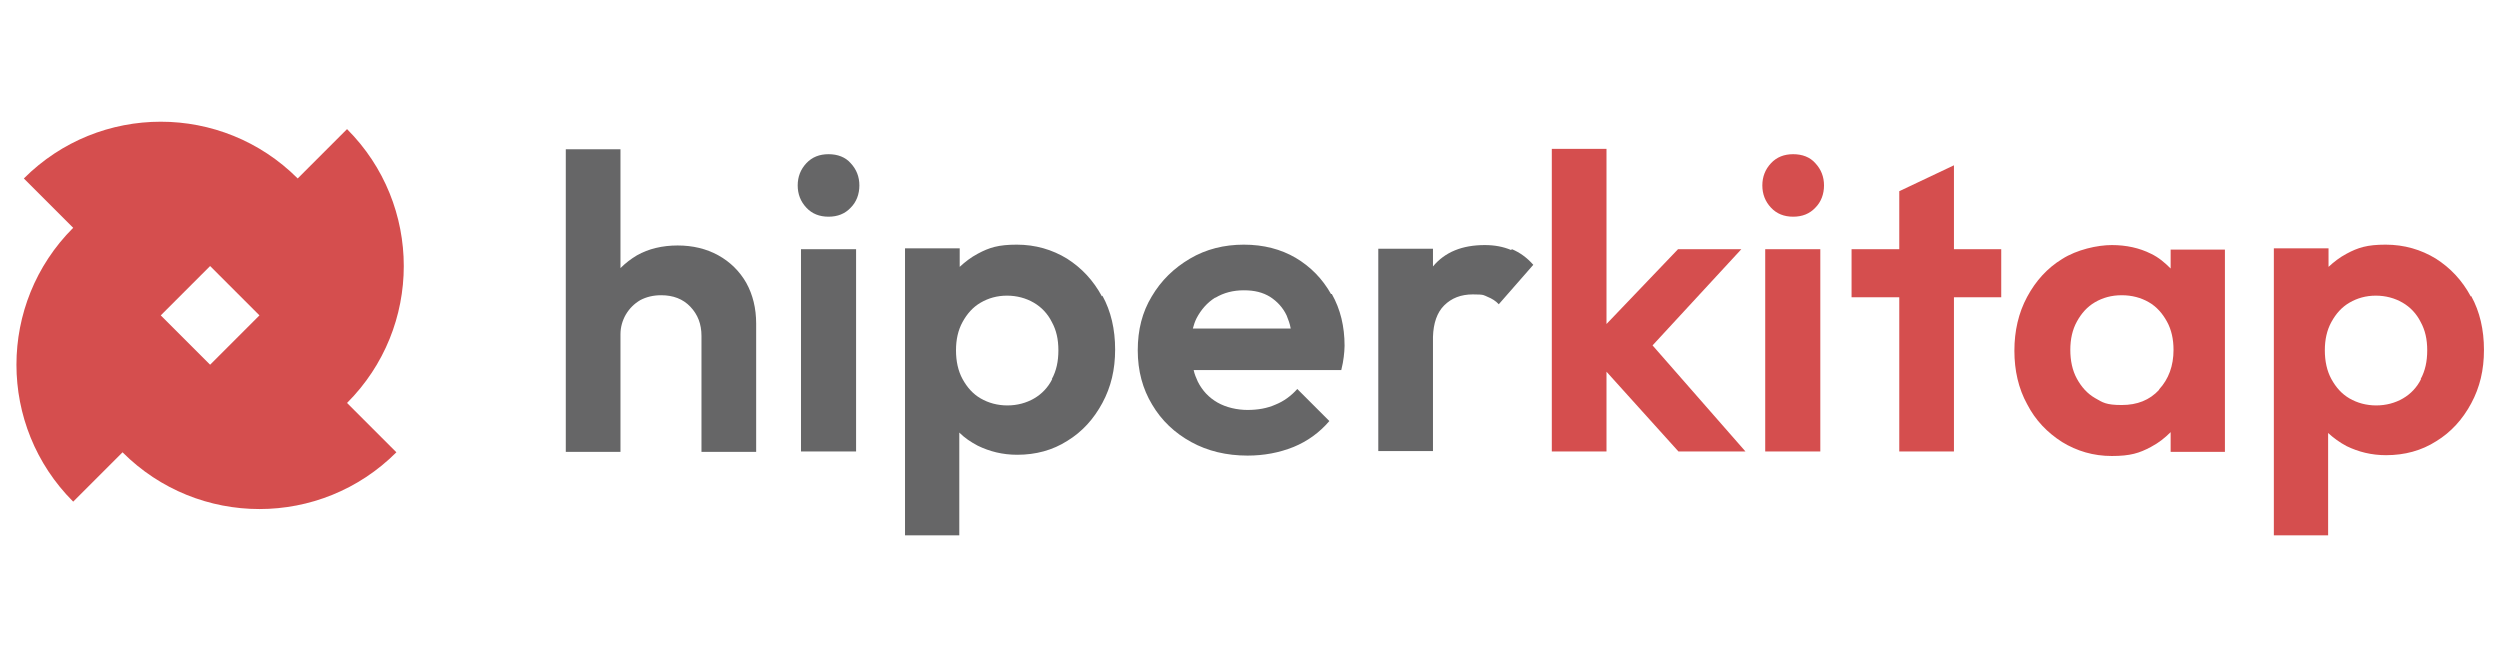
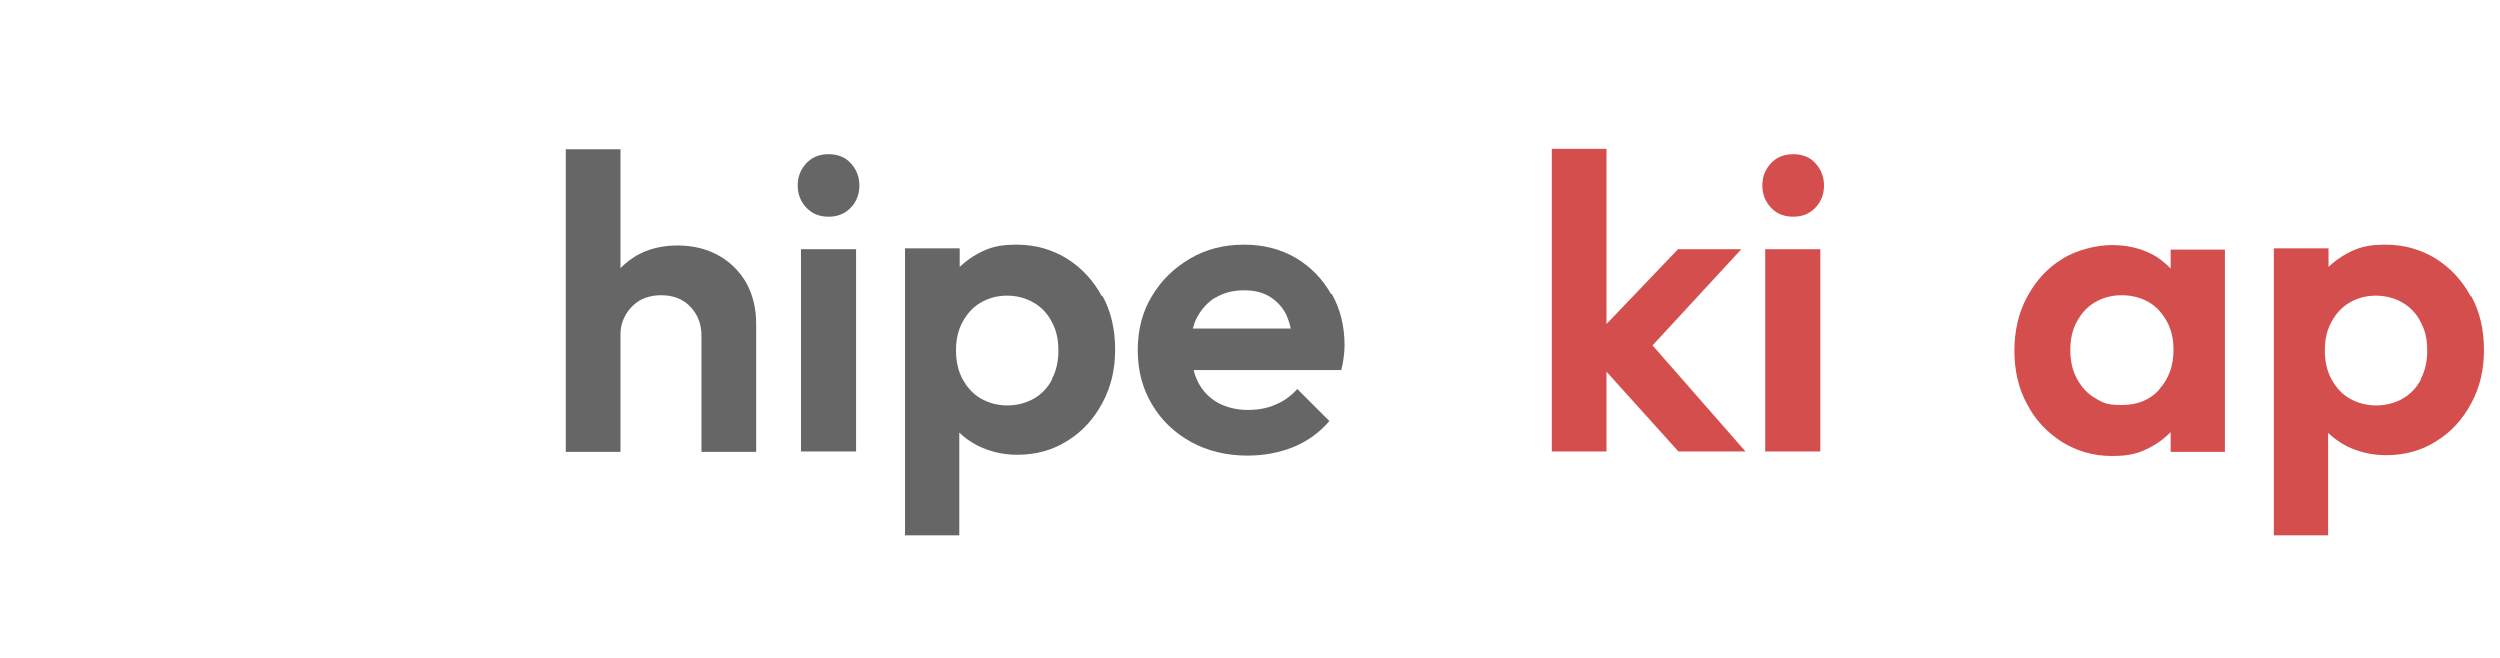
<svg xmlns="http://www.w3.org/2000/svg" id="uuid-40046cbd-3f46-4483-8a4d-3fdd3c108a97" version="1.1" viewBox="0 0 608 160">
  <defs>
    <style>
      .st0 {
        fill: #666667;
      }

      .st1 {
        fill: #d54e4e;
      }
    </style>
  </defs>
-   <path class="st1" d="M84.4,31.4l-12,12c-18.4-18.4-48.2-18.4-66.6,0l12,12C-.6,73.8-.6,103.6,17.8,122l12-12c18.4,18.4,48.2,18.4,66.6,0l-12-12c18.4-18.4,18.4-48.2,0-66.6ZM51.1,88.7l-12-12,12-12,12,12-12,12Z" />
  <path class="st0" d="M181.5,68.8c-1.6-2.8-3.9-5.1-6.8-6.7-2.9-1.6-6.2-2.4-9.9-2.4s-7.1.8-9.9,2.4c-1.5.9-2.8,1.9-4,3.1v-28.9h-13.3v73.6h13.3v-28.6c0-1.8.5-3.4,1.3-4.8.9-1.5,2-2.6,3.5-3.5,1.5-.8,3.2-1.2,5.1-1.2,2.9,0,5.3.9,7.1,2.8s2.7,4.2,2.7,7.1v28.2h13.3v-31.2c0-3.7-.8-7-2.4-9.9Z" />
  <path class="st0" d="M201.5,52.7c-2.2,0-4-.7-5.4-2.2-1.4-1.5-2.1-3.3-2.1-5.4s.7-3.9,2.1-5.4,3.2-2.2,5.4-2.2,4.1.7,5.4,2.2c1.4,1.5,2.1,3.3,2.1,5.4s-.7,4-2.1,5.4c-1.4,1.5-3.2,2.2-5.4,2.2ZM194.8,109.8v-49.2h13.4v49.2h-13.4Z" />
  <g>
    <path class="st0" d="M268,72.1c-2.1-3.9-4.9-6.9-8.5-9.2-3.6-2.2-7.7-3.4-12.2-3.4s-6.7.7-9.5,2.2c-1.7.9-3.1,2-4.4,3.2v-4.5h-13.3v69.8h13.2v-25c1.3,1.3,2.8,2.3,4.5,3.2,2.9,1.4,6,2.2,9.6,2.2,4.5,0,8.6-1.1,12.2-3.4,3.6-2.2,6.4-5.3,8.5-9.2,2.1-3.9,3.1-8.1,3.1-13s-1-9.3-3.1-13.1ZM255.9,92.2c-1,2-2.5,3.6-4.4,4.7s-4.1,1.7-6.5,1.7h0c-2.4,0-4.6-.6-6.5-1.7s-3.3-2.7-4.4-4.7-1.6-4.4-1.6-7,.5-4.9,1.6-6.9c1.1-2,2.5-3.6,4.4-4.7,1.9-1.1,4-1.7,6.4-1.7s4.6.6,6.5,1.7c1.9,1.1,3.4,2.7,4.4,4.7,1.1,2,1.6,4.2,1.6,6.9s-.5,5-1.6,7Z" />
-     <polygon class="st0" points="247.3 110.8 247.3 110.8 247.3 110.8 247.3 110.8" />
  </g>
  <path class="st0" d="M323.7,71.5c-2.1-3.7-4.9-6.6-8.6-8.8-3.6-2.1-7.8-3.2-12.6-3.2s-9.2,1.1-13.1,3.4c-3.9,2.3-7,5.3-9.3,9.2-2.3,3.8-3.4,8.1-3.4,13.1s1.2,9.4,3.5,13.2c2.3,3.9,5.5,6.9,9.5,9.1,4,2.2,8.6,3.3,13.7,3.3h0c4,0,7.7-.7,11.2-2.1,3.4-1.4,6.3-3.5,8.7-6.3l-7.8-7.8c-1.5,1.7-3.3,3-5.3,3.8-2,.9-4.3,1.3-6.8,1.3s-5.2-.6-7.3-1.8c-2.1-1.2-3.7-2.9-4.8-5.1-.4-.9-.8-1.8-1-2.8h35.9c.3-1.2.5-2.3.6-3.2.1-.9.2-1.8.2-2.7,0-4.7-1-8.9-3.1-12.6ZM295.6,72.4c2-1.2,4.3-1.8,6.9-1.8s4.6.5,6.4,1.6c1.7,1.1,3.1,2.6,4,4.5.4,1,.8,2,1,3.2h-23.8c.2-.8.5-1.7.9-2.5,1.1-2.1,2.6-3.8,4.5-5Z" />
-   <path class="st0" d="M367.5,60.8c-1.9-.8-4-1.2-6.4-1.2-5.5,0-9.7,1.7-12.6,5.2,0,0,0,0,0,.1v-4.4h-13.3v49.2h13.3v-27.2h0s0,0,0,0h0s0-.6,0-.6c.1-3.3,1-5.9,2.7-7.6,1.8-1.8,4.1-2.7,7-2.7s2.6.2,3.6.6,2,1,2.7,1.8l8.4-9.6c-1.6-1.8-3.3-3-5.2-3.8Z" />
  <path class="st1" d="M436.1,52.7c-2.2,0-4-.7-5.4-2.2-1.4-1.5-2.1-3.3-2.1-5.4s.7-3.9,2.1-5.4,3.2-2.2,5.4-2.2,4.1.7,5.4,2.2c1.4,1.5,2.1,3.3,2.1,5.4s-.7,4-2.1,5.4c-1.4,1.5-3.2,2.2-5.4,2.2ZM429.3,109.8v-49.2h13.4v49.2h-13.4Z" />
-   <polygon class="st1" points="486.7 60.6 475.2 60.6 475.2 40.2 461.9 46.5 461.9 60.6 450.3 60.6 450.3 72.3 461.9 72.3 461.9 109.8 475.2 109.8 475.2 72.3 486.7 72.3 486.7 60.6" />
  <path class="st1" d="M527.9,60.6v4.7c-1.4-1.4-2.9-2.7-4.8-3.6-2.8-1.4-6-2.1-9.5-2.1s-8.5,1.1-12.1,3.4c-3.6,2.2-6.4,5.3-8.5,9.2s-3.1,8.3-3.1,13.1,1,9.2,3.1,13c2,3.9,4.9,6.9,8.5,9.2,3.6,2.2,7.6,3.4,12.1,3.4s6.7-.7,9.5-2.2c1.9-1,3.4-2.2,4.8-3.6v4.8h13.2v-49.2h-13.2ZM525.1,94.8c-2.3,2.5-5.3,3.7-9.1,3.7s-4.6-.6-6.5-1.7-3.3-2.7-4.4-4.7-1.6-4.4-1.6-7,.5-4.9,1.6-6.9c1.1-2,2.5-3.6,4.4-4.7s4-1.7,6.5-1.7,4.7.6,6.6,1.7,3.3,2.7,4.4,4.7c1.1,2,1.6,4.3,1.6,6.9,0,3.9-1.2,7.1-3.5,9.6Z" />
  <g>
    <polygon class="st1" points="580.2 110.8 580.2 110.8 580.2 110.8 580.2 110.8" />
    <path class="st1" d="M600.9,72.1c-2.1-3.9-4.9-6.9-8.5-9.2-3.6-2.2-7.7-3.4-12.2-3.4s-6.7.7-9.5,2.2c-1.7.9-3.1,2-4.4,3.2v-4.5h-13.3v69.8h13.2v-24.9c1.3,1.2,2.8,2.3,4.5,3.2,2.9,1.4,6,2.2,9.6,2.2,4.5,0,8.6-1.1,12.2-3.4,3.6-2.2,6.4-5.3,8.5-9.2,2.1-3.9,3.1-8.1,3.1-13s-1-9.3-3.1-13.1ZM588.8,92.2c-1,2-2.5,3.6-4.4,4.7-1.9,1.1-4.1,1.7-6.5,1.7h0c-2.4,0-4.6-.6-6.5-1.7s-3.3-2.7-4.4-4.7c-1.1-2-1.6-4.4-1.6-7s.5-4.9,1.6-6.9c1.1-2,2.5-3.6,4.4-4.7,1.9-1.1,4-1.7,6.4-1.7s4.6.6,6.5,1.7c1.9,1.1,3.4,2.7,4.4,4.7,1.1,2,1.6,4.2,1.6,6.9s-.5,5-1.6,7Z" />
  </g>
  <g>
    <polygon class="st1" points="401.9 84 423.5 60.6 408.1 60.6 390.7 78.8 390.7 36.2 377.4 36.2 377.4 109.8 390.7 109.8 390.7 90.4 408.2 109.8 424.5 109.8 401.9 84" />
-     <polygon class="st1" points="408.2 109.8 408.2 109.8 408.2 109.8 408.2 109.8" />
  </g>
</svg>